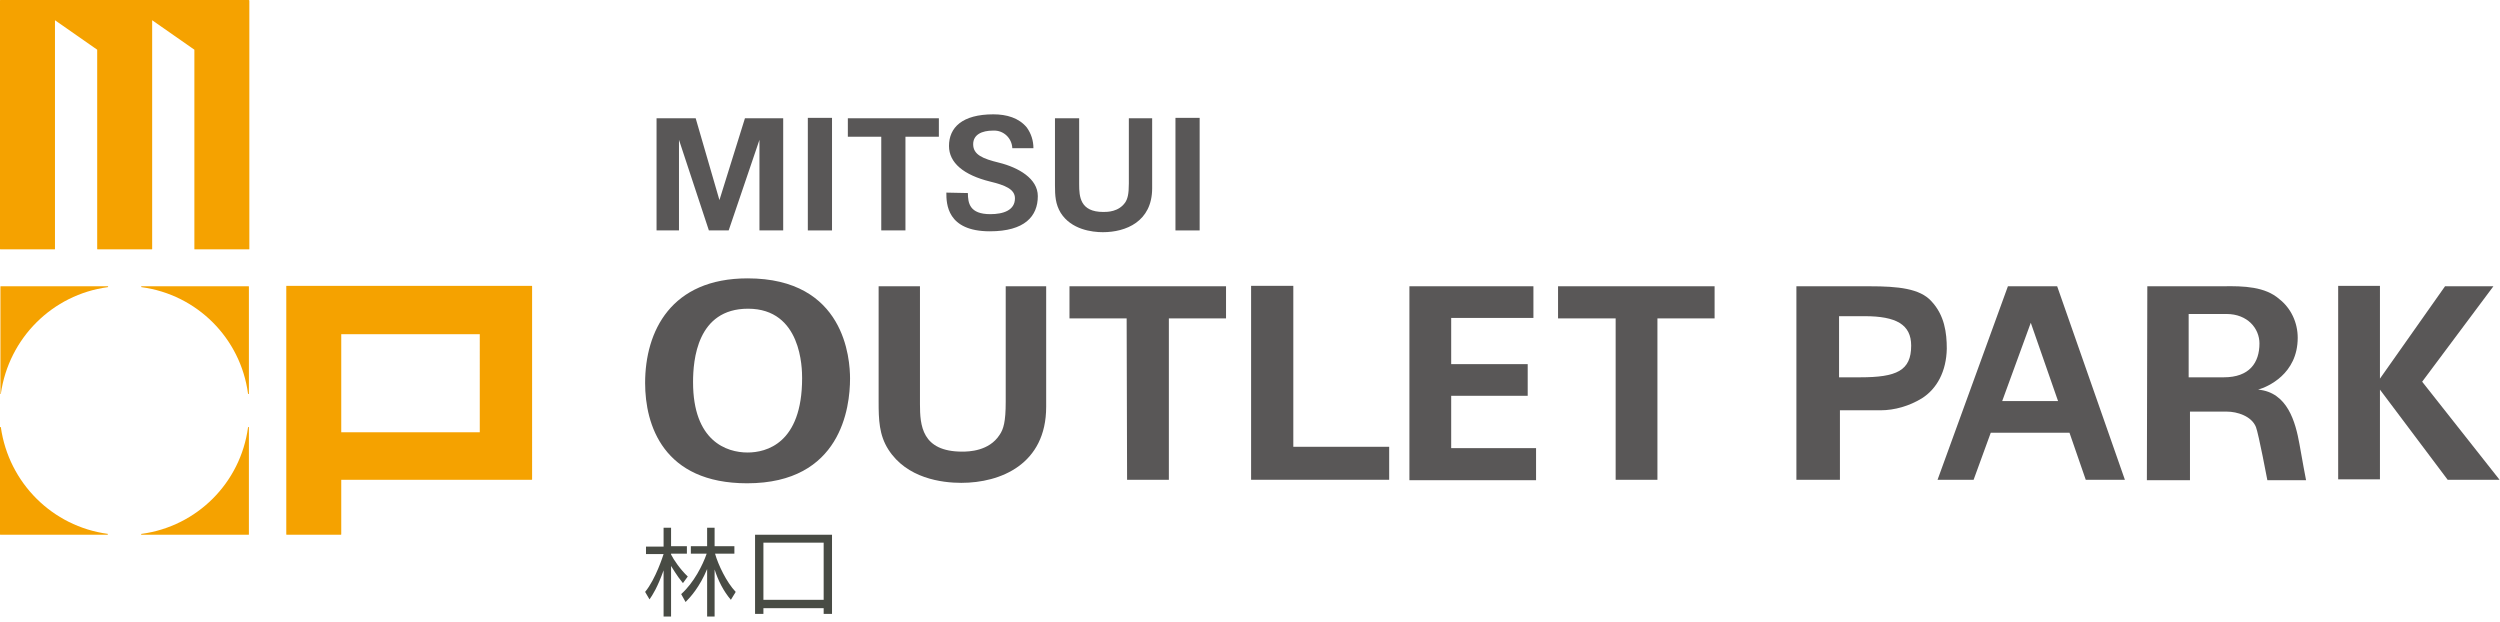
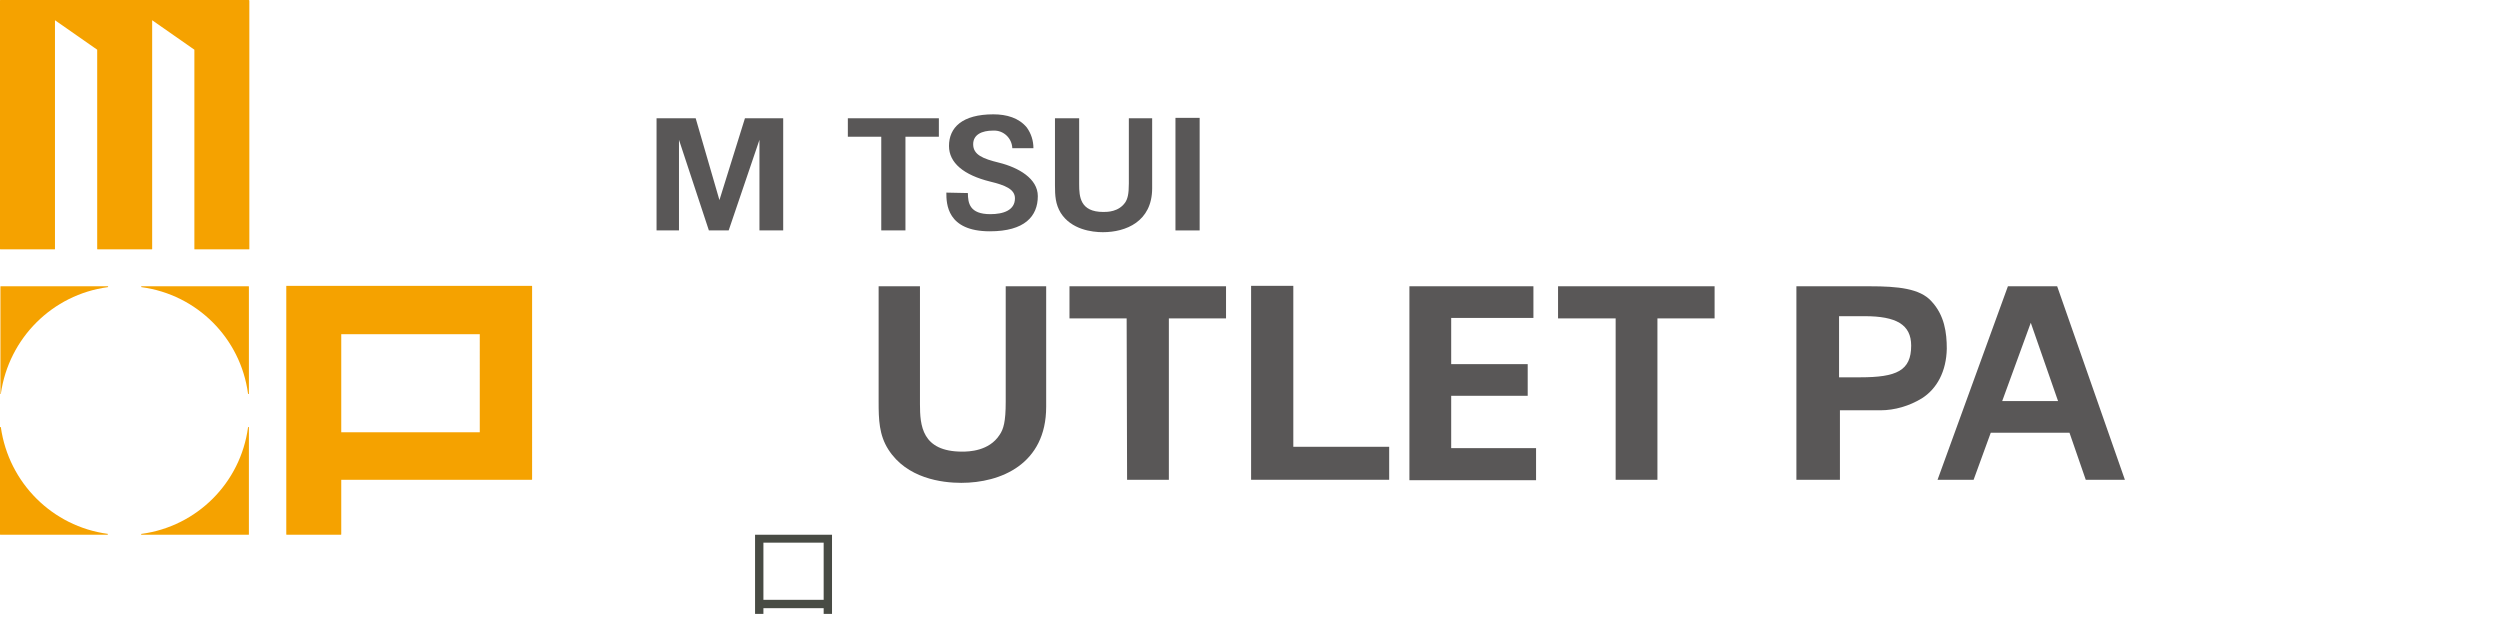
<svg xmlns="http://www.w3.org/2000/svg" version="1.1" x="0px" y="0px" viewBox="0 0 568.5 141.4" style="enable-background:new 0 0 568.5 141.4;" xml:space="preserve">
  <style type="text/css">
	.st0{fill:#595757;}
	.st1{fill:#F5A200;}
	.st2{display:none;}
	.st3{display:inline;fill:#595757;}
	.st4{fill:#484B44;}
</style>
  <g id="圖層_1">
    <g id="圖層_2_00000176003574862334814170000000183444309341088172_">
      <g id="art_work">
        <path class="st0" d="M408.5,65.1h16.7c6.4,0,11.4,0.5,14,3.4c3,3.2,3.5,7.2,3.5,10.8c-0.1,5.1-2.2,9.1-5.7,11.3     c-2.8,1.7-6.1,2.7-9.4,2.7h-9.2v15.8h-9.9L408.5,65.1z M418.2,85.8h4.8c8.3,0,11.6-1.5,11.6-7.2c0-4.8-3.4-6.7-10.6-6.7h-5.8     L418.2,85.8z" />
-         <path class="st0" d="M531.7,65h9.5v21.1l14.8-21h11l-16.2,21.7l17.6,22.3h-11.8l-15.4-20.5v20.4h-9.5V65z" />
-         <path class="st0" d="M488.3,65.1h17.1c4.9-0.1,9.7,0.1,12.9,2.9c2.7,2.1,4.2,5.4,4.2,8.8c0,8.3-6.9,11.2-9,11.8     c6.7,0.6,8.5,7.4,9.4,12.4c0.5,3,1.5,8.2,1.5,8.2h-8.8c0,0-2-10.6-2.6-12.1c-1-2.5-4.3-3.5-6.6-3.5H498v15.6h-9.8L488.3,65.1z      M497.7,85.8h8c5.8,0,8.1-3.3,8.1-7.7c0-3.4-2.7-6.7-7.5-6.7h-8.6L497.7,85.8z" />
        <path class="st0" d="M452.7,98.4h17.9l3.7,10.7h8.9l-15.4-44h-11.2l-16,44h8.2L452.7,98.4z M461.8,73.4l6.2,17.8h-12.7     L461.8,73.4z" />
        <path class="st0" d="M284.5,65h9.6v36.6h21.8v7.5h-31.4V65z" />
        <path class="st0" d="M320.6,65.1h28.1v7.2H330v10.5h17.4v7.2H330v11.9h19.3v7.3h-28.8V65.1z" />
        <path class="st0" d="M367.4,72.4h-13.1v-7.3h35.6v7.3h-13v36.7h-9.5L367.4,72.4z" />
-         <path class="st0" d="M170,63.3c22.2,0,23.3,18.4,23.3,22.8c0,6.5-2,23.8-23.4,23.8c-19.1,0-23.2-13.3-23.2-22.8     C146.7,75.3,152.6,63.3,170,63.3z M170,102.9c4.2,0,12.4-2,12.4-16.9c0-2.2-0.1-15.8-12.3-15.8c-11.6,0-12.5,11.7-12.5,16.7     C157.6,100.3,165.2,102.9,170,102.9z" />
        <path class="st0" d="M209.2,65.1v26.8c0,4.8,0.4,10.8,9.6,10.8c1.5,0,6.1-0.1,8.5-3.8c0.9-1.3,1.4-3,1.4-7.5V65.1h9.2v27.4     c0,13.1-10.4,17.3-19.3,17.3c-4.4,0-12.4-1-16.6-7.6c-2.1-3.3-2.2-6.8-2.2-10.8V65.1H209.2z" />
        <path class="st0" d="M256.2,72.4h-13v-7.3h35.6v7.3h-13v36.7h-9.5L256.2,72.4z" />
        <path class="st0" d="M149.3,26.9h8.9l5.4,18.6l5.8-18.6h8.7v25.5h-5.4V31.8l-7,20.6h-4.5l-6.8-20.6v20.6h-5.1L149.3,26.9z" />
-         <path class="st0" d="M183.7,26.8h5.5v25.6h-5.5V26.8z" />
        <path class="st0" d="M200.4,31.1h-7.6v-4.2h20.7v4.2h-7.6v21.3h-5.5L200.4,31.1z" />
        <path class="st0" d="M245.4,26.9v15c0,2.8,0.2,6.3,5.5,6.3c0.9,0,3.5,0,5-2.2c0.5-0.8,0.8-1.8,0.8-4.3V26.9h5.3v15.9     c0,7.6-6,10-11.2,10c-2.5,0-7.2-0.6-9.6-4.4c-1.2-2-1.3-3.9-1.3-6.3V26.9H245.4z" />
        <path class="st0" d="M267.3,26.8h5.5v25.6h-5.5V26.8z" />
        <path class="st0" d="M220.1,43.9c0,2.3,0.4,4.8,5.1,4.8c3,0,5.6-0.9,5.6-3.6c0-2.1-2.3-3-5.6-3.8c-6.1-1.5-9.4-4.3-9.4-8.1     c0-4.2,3-7.2,10.1-7.2c3,0,5.8,0.8,7.6,3c1,1.4,1.5,3,1.5,4.7h-4.8c-0.1-2.3-2-4.1-4.3-4c0,0-0.1,0-0.1,0c-2.5,0-4.5,0.9-4.5,3.1     c0,2.4,2.2,3.3,5.9,4.2c4.4,1.1,8.8,3.6,8.8,7.6c0,4.6-3,8-10.9,8c-9.8,0-9.9-6.3-9.9-8.8L220.1,43.9z" />
        <path class="st1" d="M24.5,121.4C11.9,119.7,2,109.8,0.2,97.2c0-0.1-0.1-0.1-0.1-0.1c-0.1,0-0.1,0-0.1,0.1v24.3     c0,0.1,0.1,0.1,0.1,0.1h24.3c0,0,0.1,0,0.1-0.1c0,0,0,0,0,0C24.6,121.5,24.6,121.5,24.5,121.4C24.5,121.5,24.5,121.4,24.5,121.4z      M56.5,97.1c-0.1,0-0.1,0-0.1,0.1c-1.7,12.6-11.6,22.5-24.2,24.2c-0.1,0-0.1,0-0.1,0.1c0,0.1,0,0.1,0.1,0.1c0,0,0,0,0,0h24.3     c0.1,0,0.1,0,0.1-0.1V97.2C56.6,97.2,56.6,97.1,56.5,97.1z M0.1,89.6c0.1,0,0.1,0,0.1-0.1C2,76.9,11.9,67,24.5,65.3     c0,0,0.1-0.1,0.1-0.1c0-0.1-0.1-0.1-0.1-0.1H0.2c-0.1,0-0.1,0-0.1,0.1v24.3C0,89.5,0.1,89.6,0.1,89.6z M120.9,65H65.2     c-0.1,0-0.1,0-0.1,0.1v56.4c0,0,0,0.1,0.1,0.1c0,0,0,0,0,0h12.3c0,0,0.1,0,0.1-0.1c0,0,0,0,0,0v-12.4h43.3c0,0,0.1,0,0.1-0.1     c0,0,0,0,0,0V65.1C121,65.1,121,65,120.9,65C120.9,65,120.9,65,120.9,65z M109.1,98.3H77.6V76h31.5V98.3z M56.5,0H0.1     C0.1,0,0,0,0,0.1c0,0,0,0,0,0v56.5c0,0,0,0.1,0.1,0.1c0,0,0,0,0,0h12.3c0.1,0,0.1,0,0.1-0.1v-52l9.6,6.7l0,0v45.3     c0,0,0,0.1,0.1,0.1c0,0,0,0,0,0h12.3c0.1,0,0.1,0,0.1-0.1c0,0,0,0,0,0v-52l9.6,6.7l0,0v45.3c0,0.1,0,0.1,0.1,0.1h12.3     c0.1,0,0.1,0,0.1-0.1V0.1C56.6,0,56.6,0,56.5,0z M56.5,65.1H32.2c-0.1,0-0.1,0.1-0.1,0.1c0,0,0,0.1,0.1,0.1     C44.8,67,54.7,76.9,56.4,89.5c0,0.1,0.1,0.1,0.1,0.1c0.1,0,0.1,0,0.1-0.1V65.2C56.6,65.1,56.6,65.1,56.5,65.1z" />
      </g>
    </g>
  </g>
  <g id="圖層_2" class="st2">
    <path class="st3" d="M161.1,122.2c3.1,2.5,5.3,5.6,5.9,6.5l-1.6,1.2c-0.4-0.6-0.8-1.1-1.4-2c-4.6,0.6-12.5,0.7-17.1,0.7l-0.2-1.7   c0.1,0,3.2,0,3.5,0c0.2-0.2,2.5-3.6,3.7-6.6l2,0.4c-1.1,2.2-2.8,4.9-3.7,6.2c0.5,0,2.9,0,3.4-0.1c1.2,0,6.1-0.3,7.1-0.4   c-1.7-1.9-2.5-2.5-3.1-3L161.1,122.2z M164.7,140.5h-1.8v-1.2h-12.1v1.2H149v-9.9h15.7V140.5z M162.9,132.2h-12.1v5.4h12.1V132.2z" />
    <path class="st3" d="M180.4,120.4v3.8h8.4V135H187v-1.2h-6.5v6.6h-1.9v-6.6h-6.5v1.2h-1.8v-10.8h8.3v-3.8H180.4z M178.6,126h-6.5   v6.1h6.5V126z M187,126h-6.5v6.1h6.5V126z" />
    <path class="st3" d="M193.3,126.5l-0.9,1.3c1,0.6,2,1.3,3,2.2l1-1.6C195.5,127.6,194.5,127,193.3,126.5" />
    <path class="st3" d="M194.2,121.4l-0.9,1.3c0.9,0.5,1.9,1.2,2.8,2l1-1.6C196.2,122.5,195.2,121.9,194.2,121.4" />
    <path class="st3" d="M201.1,136.1h0.2h6.7v-4.1v-0.4l0.3,0.2c0.7,0.5,1.6,1.1,2.8,1.7l0.7-1.5c-1.2-0.5-2.1-1-2.8-1.5   c-0.4-0.3-0.9-0.8-1.4-1.4l-0.3-0.3h0.4h3.8v-1.4H208h-0.2v-0.2V125v-0.2h0.2h3.1v-1.4H208h-0.2v-0.2v-2h-1.5v2v0.2h-0.2h-4h-0.2   v-0.2v-2h-1.6v2v0.2h-0.2h-2.4v1.4h2.4h0.2v0.2v2.1v0.2h-0.2h-2.9v1.4h3.2h0.4l-0.2,0.3c-0.3,0.4-0.6,0.8-1,1.2   c-0.6,0.7-1.7,1.4-3.3,2.2l-0.1,0.1l-0.1-0.1l-0.8-0.6c-0.9,3.1-1.8,5.6-2.7,7.3l1.3,1.5c0.9-2.1,1.8-4.5,2.5-7.2l0.1-0.4l0.2,0.4   l0.3,0.6c0.8-0.5,1.5-1,2.1-1.4l0.3-0.2v0.4v5.8c0,0.5,0.1,0.9,0.5,1.2c0.3,0.3,0.7,0.4,1.3,0.4h7c0.9,0,1.6-0.2,1.9-0.5   c0.3-0.2,0.6-1,0.8-3.4l-1.4-0.5c-0.1,2-0.3,2.5-0.5,2.6c-0.2,0.2-0.6,0.3-1,0.3h-6c-0.8,0-1-0.5-1-0.9v-1.6V136.1z M206.5,132.5   v2.1v0.2h-0.2h-5h-0.2v-0.2v-2.1v-0.2h0.2h5h0.2V132.5z M201.9,127.2V125v-0.2h0.2h4h0.2v0.2v2.1v0.2h-0.2h-4h-0.2V127.2z    M200.8,131l0.3-0.3c0.4-0.5,0.8-1.1,1.1-1.8l0.1-0.1h0.1h3.2h0.1l0.1,0.1c0.4,0.7,0.9,1.3,1.3,1.8l0.3,0.3h-0.5h-5.7H200.8z" />
  </g>
  <g id="圖層_3">
    <g>
-       <path class="st4" d="M155.3,132.6c-1.5-1.8-2.4-3.5-2.7-3.9v11.5h-1.7v-10.5c-1.4,3.9-2.5,5.6-3.2,6.6l-1-1.7    c2.4-2.9,4.1-8.3,4.2-8.6h-4v-1.7h4V120h1.7v4.2h3.6v1.7h-3.6v0.2c0.6,1.2,2.1,3.4,3.8,5L155.3,132.6z M154.9,135.1    c2.9-2.6,4.9-6.6,5.8-9.2h-3.6v-1.7h3.7V120h1.7v4.2h4.5v1.7h-4.4c0.7,2.5,2.6,6.5,4.7,8.7l-1.1,1.8c-1.7-2-2.9-4.4-3.7-6.9v10.7    h-1.7v-10.8c-1.7,4.1-3.8,6.4-4.9,7.5L154.9,135.1z" />
      <path class="st4" d="M173.6,139.6h-1.9v-18h17.5v18h-1.9v-1.3h-13.7V139.6z M173.6,136.4h13.7v-13h-13.7V136.4z" />
    </g>
  </g>
</svg>